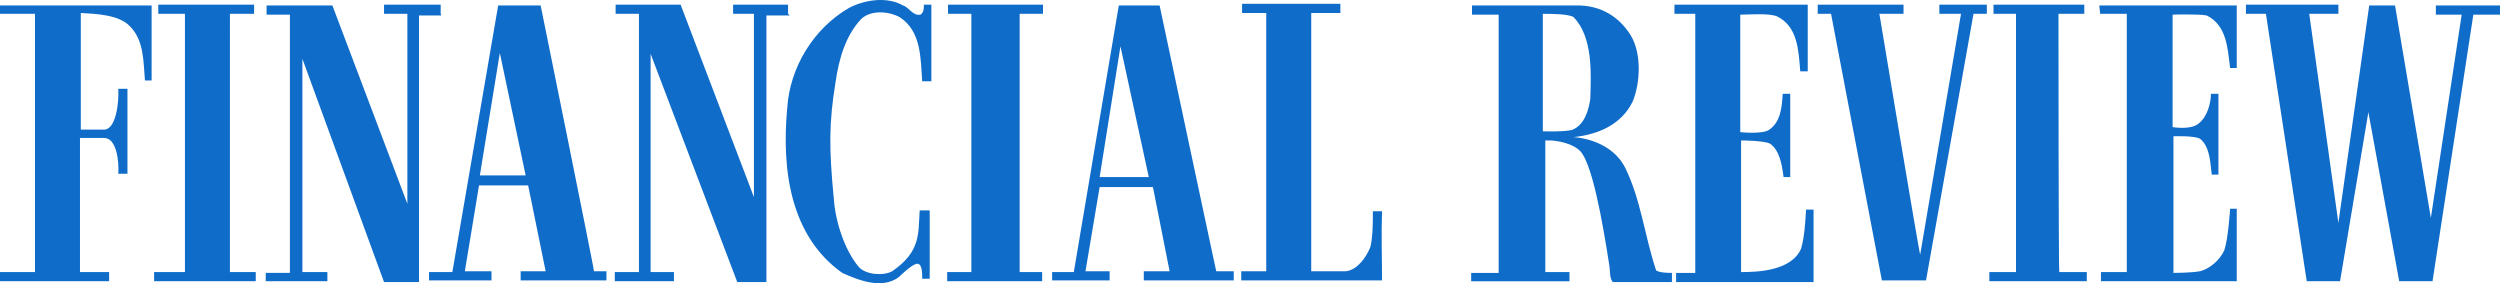
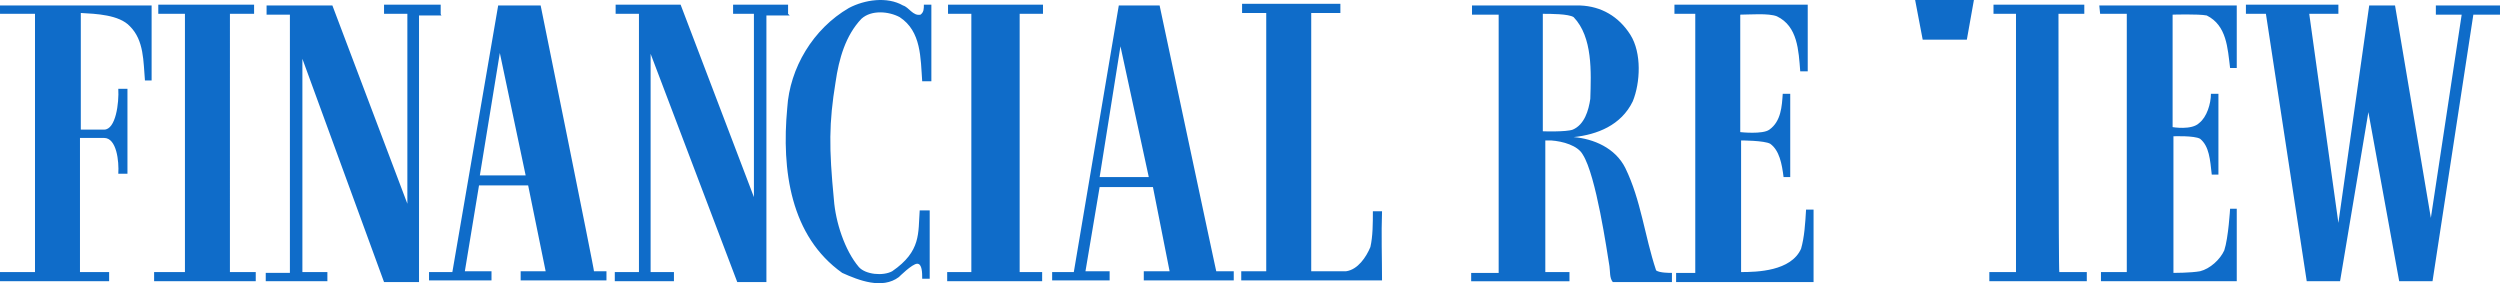
<svg xmlns="http://www.w3.org/2000/svg" height="33.999" width="300.1">
  <defs>
    <filter style="color-interpolation-filters:sRGB" id="a" x="0" y="0" width="1" height="1">
      <feColorMatrix values="0 0 0 0 0 0 0 0 0 0 0 0 0 0 0 0 0 0 1 0" />
    </filter>
  </defs>
-   <path d="M292.4.659v1.1h3.1l-3.7 24.4-4.3-25.5h-3.1l-3.7 26.1-3.5-25.1h3.5v-1.1h-11.1v1.1h2.4l4.9 32.1h4l3.4-20.3 3.7 20.3h4l4.9-32h3.2v-1.1Zm-40.3 1h3.2v31h-3.1v1.1h16.3v-8.7h-.8s-.2 3.5-.7 5c-.5 1.1-1.7 2.2-2.9 2.5-1.1.2-3.2.2-3.2.2v-16.4s2.5-.1 3.2.3c1.1.9 1.2 2.5 1.4 4.3h.8v-9.7h-.9c0 1.2-.5 2.8-1.4 3.5-.9.9-3.2.5-3.2.5v-13.5s3.1-.1 4.1.1c2.4 1.2 2.5 3.9 2.8 6.3h.8v-7.5H252Zm-5 0h3.1v-1.1h-10.9v1.1h2.7v31h-3.2v1.1h11.7v-1.1h-3.3c-.1 0-.1-31-.1-31zm-14.5 0h2.8l-4.9 28.9c-.1 0-4.9-28.9-4.9-28.9h2.9v-1.1h-10.3v1.1h1.6l6.1 32h5.3l5.7-32h1.6v-1.1h-5.7v1.1Zm-16.4 28.2c-1.2 2.7-5.3 2.8-7.2 2.8v-15.8s2.8 0 3.5.4c1.1.8 1.4 2.4 1.6 4h.8v-10h-.9c-.1 1.5-.2 3.3-1.6 4.3-.8.6-3.5.3-3.5.3v-14.1c1.1 0 3.4-.2 4.4.2 2.5 1.2 2.6 4.1 2.8 6.6h.9v-8h-16v1.1h2.5v31.1h-2.3v1.1h16.5v-8.7h-.9c-.1 1.7-.2 3.3-.6 4.7zm-17.4 2.6c-1.4-4.2-1.8-8.4-3.7-12.3-1.2-2.4-3.8-3.5-6.2-3.7 2.8-.3 5.7-1.4 7.1-4.3.9-2.2 1.1-5.8-.3-8-1.4-2.2-3.5-3.4-6-3.5h-13v1.1h3.2v31h-3.3v1h11.8v-1.1h-2.9v-15.8h.7c1.4.1 3.2.6 3.8 1.7 1.6 2.5 2.9 11.6 3.2 13.4.1.7 0 1.4.4 1.9h7.1v-1.1c-.3 0-1.5 0-1.9-.3zm-13.6-16.7v-14.1c.9 0 3.1 0 3.7.4 2.3 2.4 2.1 6.6 2 9.8-.2 1.4-.7 3.1-2.1 3.7-.8.3-3.6.2-3.6.2zm-19.3 9.6h-1.1c0 1.4 0 3-.3 4.3-.5 1.2-1.5 2.7-2.9 2.9h-4.2v-31h3.5v-1.1h-11.8v1.1h2.9v31h-3v1.1h16.9c0-2.6-.1-5.6 0-8.3zM139.2.659h-4.9l-5.4 32h-2.6v1h6.9v-1.1h-2.9l1.7-10.1h6.4l2 10.1h-3.1v1.1h10.8v-1.1H146c0 .1-6.8-31.9-6.8-31.9zm-4 20.6H132l2.5-15.7 3.4 15.7Zm-10-19.6v-1.1h-11.4v1.1h2.8v31h-2.9v1.1h11.4v-1.1h-2.7v-31Zm-18.1 30.9c-1.1.6-3.2.4-4-.5-1.7-2-2.8-5.4-3-8.1-.6-6.2-.6-9.2.2-14.1.4-2.8 1.2-5.6 3.1-7.6 1.2-1.1 3.3-.9 4.6-.2 2.6 1.7 2.5 4.9 2.7 7.7h1.1v-9.2h-.9c0 .5 0 .9-.4 1.2-.9.2-1.4-.9-2.1-1.1-1.9-1.1-4.6-.7-6.5.3-4.3 2.5-7.1 7.2-7.4 12-.7 7.5.4 15.4 6.6 19.8 2 .9 4.8 2 6.8.5 0 0 1.6-1.6 2.2-1.6.6 0 .6 1.1.6 1.8h.9v-8.2h-1.2c-.2 2.7.2 4.9-3.3 7.3zm-12.5-30.9v-1.1H88v1.1h2.5v22L81.7.559h-7.8v1.1h2.8v31h-2.9v1.1h7.1v-1.1h-2.8v-26.2l10.4 27.4H92v-32h2.8zm-29.7-1h-5.1l-5.5 32h-2.8v1H59v-1.1h-3.2l1.7-10.3h5.9l2.1 10.3h-3v1.1h10.3v-1.1h-1.5c.1.1-6.4-31.9-6.4-31.9zm-7.3 20.4 2.4-14.7 3.1 14.7Zm-4.7-19.4v-1.1h-6.8v1.1h2.8v22.8l-9-23.8H32v1.1h2.8v31h-2.9v1h7.4v-1.1h-3v-25.6l9.8 26.8h4.2v-32H53c-.1-.1-.1-.2-.1-.2zm-25.3 0h2.9v-1.1H19v1.1h3.2v31h-3.7v1.1h12.2v-1.1h-3.1zm-27.6 0h4.2v31H0v1.1h13.1v-1.1H9.6v-16.1h2.9c1.5 0 1.8 2.8 1.7 4.3h1.1v-10.2h-1.1c.1 1.7-.3 4.9-1.7 4.9H9.7v-14c1.8.1 4.6.2 5.9 1.6 1.7 1.7 1.6 4.2 1.8 6.5h.8v-9H0Z" fill="#0f6cc9" style="filter:url(#a)" />
+   <path d="M292.4.659v1.1h3.1l-3.7 24.4-4.3-25.5h-3.1l-3.7 26.1-3.5-25.1h3.5v-1.1h-11.1v1.1h2.4l4.9 32.1h4l3.4-20.3 3.7 20.3h4l4.9-32h3.2v-1.1Zm-40.3 1h3.2v31h-3.1v1.1h16.3v-8.7h-.8s-.2 3.5-.7 5c-.5 1.1-1.7 2.2-2.9 2.5-1.1.2-3.2.2-3.2.2v-16.4s2.5-.1 3.2.3c1.1.9 1.2 2.5 1.4 4.3h.8v-9.7h-.9c0 1.2-.5 2.8-1.4 3.5-.9.9-3.2.5-3.2.5v-13.5s3.1-.1 4.1.1c2.4 1.2 2.5 3.9 2.8 6.3h.8v-7.5H252Zm-5 0h3.1v-1.1h-10.9v1.1h2.7v31h-3.2v1.1h11.7v-1.1h-3.3c-.1 0-.1-31-.1-31zm-14.5 0h2.8c-.1 0-4.9-28.9-4.9-28.9h2.9v-1.1h-10.3v1.1h1.6l6.1 32h5.3l5.7-32h1.6v-1.1h-5.7v1.1Zm-16.4 28.2c-1.2 2.7-5.3 2.8-7.2 2.8v-15.8s2.8 0 3.5.4c1.1.8 1.4 2.4 1.6 4h.8v-10h-.9c-.1 1.5-.2 3.3-1.6 4.3-.8.6-3.5.3-3.5.3v-14.1c1.1 0 3.4-.2 4.4.2 2.5 1.2 2.6 4.1 2.8 6.6h.9v-8h-16v1.1h2.5v31.1h-2.3v1.1h16.5v-8.7h-.9c-.1 1.7-.2 3.3-.6 4.7zm-17.4 2.6c-1.4-4.2-1.8-8.4-3.7-12.3-1.2-2.4-3.8-3.5-6.2-3.7 2.8-.3 5.7-1.4 7.1-4.3.9-2.2 1.1-5.8-.3-8-1.4-2.2-3.5-3.4-6-3.5h-13v1.1h3.2v31h-3.3v1h11.8v-1.1h-2.9v-15.8h.7c1.4.1 3.2.6 3.8 1.7 1.6 2.5 2.9 11.6 3.2 13.4.1.7 0 1.4.4 1.9h7.1v-1.1c-.3 0-1.5 0-1.9-.3zm-13.6-16.7v-14.1c.9 0 3.1 0 3.7.4 2.3 2.4 2.1 6.6 2 9.8-.2 1.4-.7 3.1-2.1 3.7-.8.3-3.6.2-3.6.2zm-19.3 9.6h-1.1c0 1.4 0 3-.3 4.3-.5 1.2-1.5 2.7-2.9 2.9h-4.2v-31h3.5v-1.1h-11.8v1.1h2.9v31h-3v1.1h16.9c0-2.6-.1-5.6 0-8.3zM139.2.659h-4.9l-5.4 32h-2.6v1h6.9v-1.1h-2.9l1.7-10.1h6.4l2 10.1h-3.1v1.1h10.8v-1.1H146c0 .1-6.8-31.9-6.8-31.9zm-4 20.6H132l2.5-15.7 3.4 15.7Zm-10-19.6v-1.1h-11.4v1.1h2.8v31h-2.9v1.1h11.4v-1.1h-2.7v-31Zm-18.1 30.9c-1.1.6-3.2.4-4-.5-1.7-2-2.8-5.4-3-8.1-.6-6.2-.6-9.2.2-14.1.4-2.8 1.2-5.6 3.1-7.6 1.2-1.1 3.3-.9 4.6-.2 2.6 1.7 2.5 4.9 2.7 7.7h1.1v-9.2h-.9c0 .5 0 .9-.4 1.2-.9.2-1.4-.9-2.1-1.1-1.9-1.1-4.6-.7-6.5.3-4.3 2.5-7.1 7.2-7.4 12-.7 7.5.4 15.4 6.6 19.8 2 .9 4.8 2 6.8.5 0 0 1.6-1.6 2.2-1.6.6 0 .6 1.1.6 1.8h.9v-8.2h-1.2c-.2 2.7.2 4.9-3.3 7.3zm-12.5-30.9v-1.1H88v1.1h2.5v22L81.7.559h-7.8v1.1h2.8v31h-2.9v1.1h7.1v-1.1h-2.8v-26.2l10.4 27.4H92v-32h2.8zm-29.7-1h-5.1l-5.5 32h-2.8v1H59v-1.1h-3.2l1.7-10.3h5.9l2.1 10.3h-3v1.1h10.3v-1.1h-1.5c.1.1-6.4-31.9-6.4-31.9zm-7.3 20.4 2.4-14.7 3.1 14.7Zm-4.7-19.4v-1.1h-6.8v1.1h2.8v22.8l-9-23.8H32v1.1h2.8v31h-2.9v1h7.4v-1.1h-3v-25.6l9.8 26.8h4.2v-32H53c-.1-.1-.1-.2-.1-.2zm-25.3 0h2.9v-1.1H19v1.1h3.2v31h-3.7v1.1h12.2v-1.1h-3.1zm-27.6 0h4.2v31H0v1.1h13.1v-1.1H9.6v-16.1h2.9c1.5 0 1.8 2.8 1.7 4.3h1.1v-10.2h-1.1c.1 1.7-.3 4.9-1.7 4.9H9.7v-14c1.8.1 4.6.2 5.9 1.6 1.7 1.7 1.6 4.2 1.8 6.5h.8v-9H0Z" fill="#0f6cc9" style="filter:url(#a)" />
</svg>